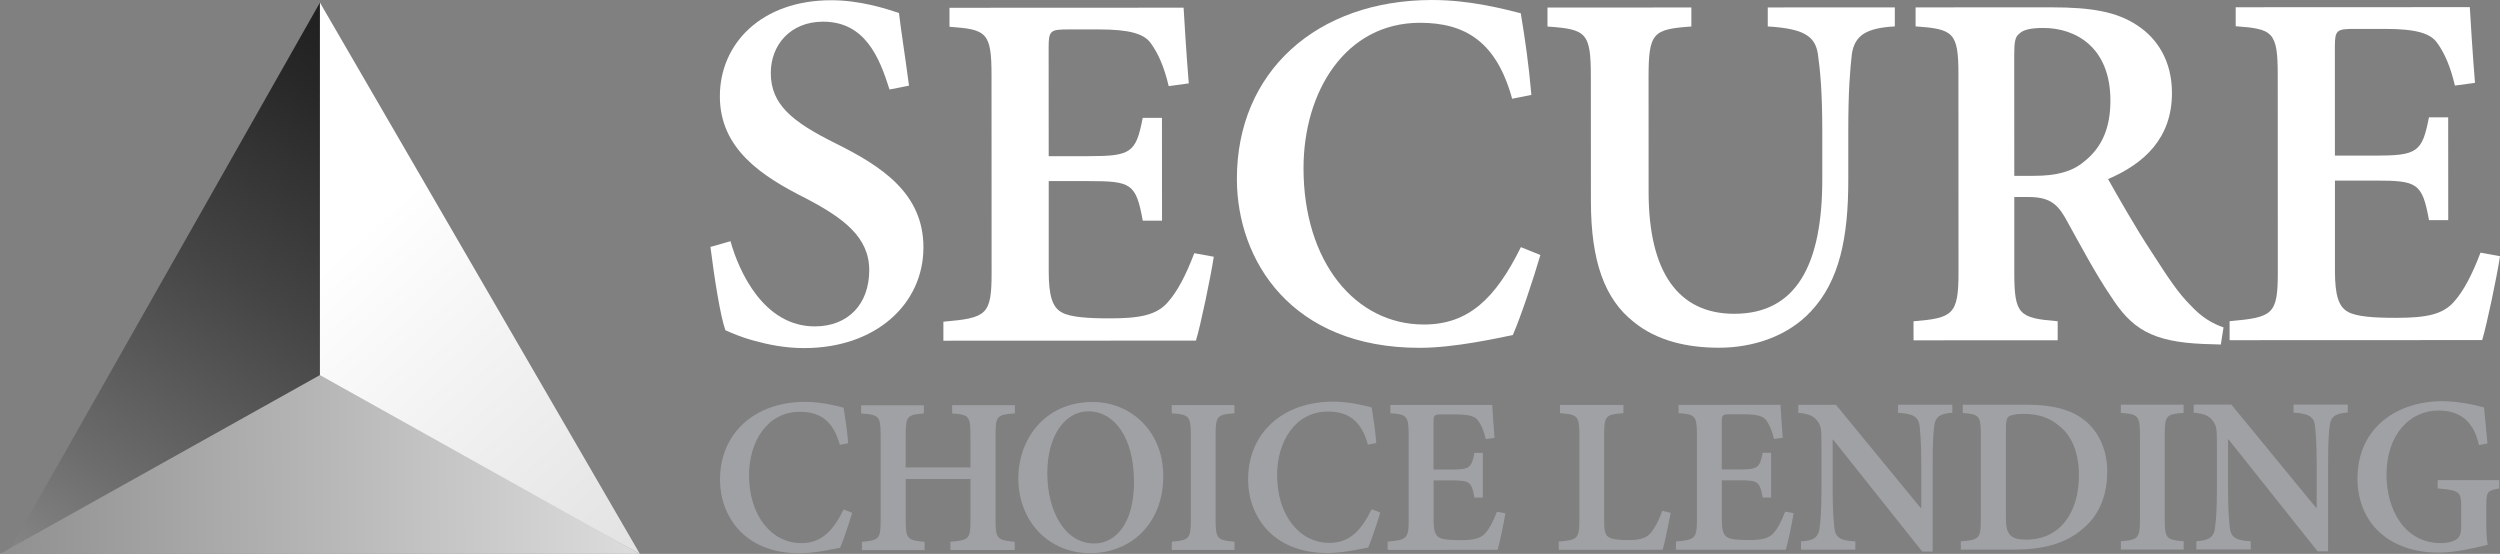
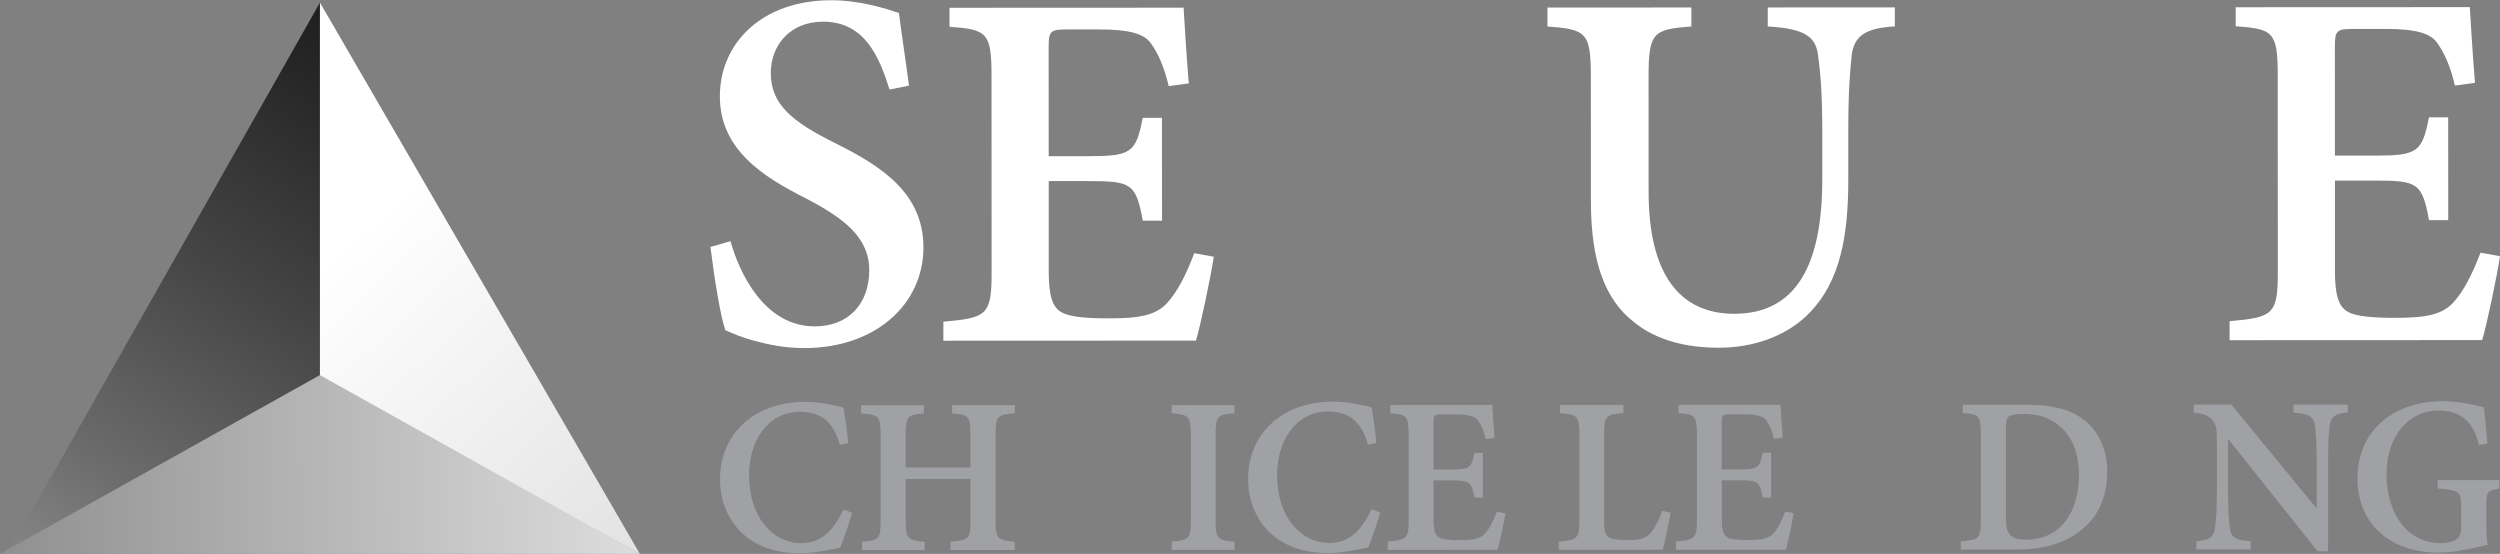
<svg xmlns="http://www.w3.org/2000/svg" width="167" height="37" viewBox="0 0 167 37" fill="none">
  <rect x="0" y="0" width="167" height="37" fill="#808080" stroke="none" />
  <path d="M0.497 37L21.372 25.347V0.172L0.497 37Z" fill="url(#paint0_linear_591_71097)" />
  <path d="M42.744 37L21.372 25.347V0.172L42.744 37Z" fill="url(#paint1_linear_591_71097)" />
  <path d="M42.744 37L21.371 25.056L0 37H42.744Z" fill="url(#paint2_linear_591_71097)" />
  <path d="M59.419 5.978C58.748 3.84 57.788 1.448 54.982 1.448C52.792 1.448 51.489 3.008 51.489 4.875C51.489 6.995 52.939 8.137 55.763 9.55C58.913 11.107 61.683 12.918 61.685 16.525C61.685 20.312 58.501 23.251 53.723 23.252C52.42 23.252 51.316 23.017 50.393 22.764C49.452 22.512 48.872 22.239 48.456 22.059C48.129 21.171 47.712 18.544 47.458 16.495L48.797 16.113C49.377 18.197 51.043 21.803 54.428 21.803C56.654 21.803 58.065 20.316 58.065 18.049C58.065 15.856 56.38 14.587 53.864 13.266C50.894 11.781 48.088 9.951 48.087 6.436C48.085 2.921 50.855 0.018 55.524 0.016C57.424 0.016 59.126 0.559 60.05 0.866C60.195 2.081 60.431 3.531 60.721 5.723L59.418 5.978H59.419Z" fill="white" />
  <path d="M81.08 17.151C80.882 18.473 80.196 21.755 79.888 22.752L63.018 22.759V21.49C65.914 21.235 66.239 21.053 66.239 18.226L66.234 5.05C66.234 2.15 65.907 1.968 63.426 1.788V0.52L79.064 0.513C79.101 1.148 79.246 3.595 79.41 5.57L78.07 5.752C77.761 4.447 77.363 3.559 76.874 2.889C76.44 2.274 75.499 1.966 73.434 1.966H71.353C70.177 1.966 70.049 2.04 70.049 3.163L70.053 10.432H72.696C75.557 10.43 75.882 10.213 76.334 7.873H77.619L77.623 14.742H76.337C75.884 12.242 75.559 12.097 72.698 12.097H70.055V18.151C70.058 19.746 70.293 20.526 70.927 20.869C71.506 21.194 72.702 21.267 74.15 21.267C76.141 21.267 77.263 21.048 78.004 20.195C78.638 19.488 79.216 18.401 79.777 16.914L81.08 17.149V17.151Z" fill="white" />
-   <path d="M102.898 17.034C102.429 18.629 101.597 21.148 101.055 22.381C100.131 22.563 97.2 23.235 94.829 23.235C86.266 23.238 82.627 17.404 82.624 11.949C82.62 4.79 87.958 0.002 95.669 0C98.293 0 100.629 0.651 101.588 0.886C101.897 2.771 102.114 4.258 102.296 6.34L101.011 6.595C99.96 2.771 97.859 1.522 94.855 1.522C89.877 1.524 87.073 6.111 87.075 11.24C87.077 17.474 90.518 21.679 95.117 21.677C98.085 21.677 99.895 19.953 101.595 16.509L102.898 17.034Z" fill="white" />
  <path d="M126.576 1.763C124.656 1.872 123.879 2.362 123.699 3.649C123.592 4.664 123.464 5.951 123.466 8.779V12.005C123.47 15.83 122.891 18.767 120.955 20.814C119.435 22.446 117.138 23.226 114.839 23.228C112.721 23.228 110.693 22.777 109.137 21.509C107.2 19.987 106.275 17.469 106.273 13.462L106.269 5.143C106.269 2.171 105.978 1.954 103.372 1.773V0.504L112.983 0.5V1.77C110.431 1.952 110.124 2.169 110.124 5.142L110.127 12.826C110.129 18.173 112.103 20.963 115.85 20.961C119.995 20.961 121.732 17.678 121.729 11.968V8.779C121.727 5.987 121.58 4.664 121.436 3.614C121.254 2.399 120.475 1.911 118.086 1.766V0.497L126.574 0.493V1.763H126.576Z" fill="white" />
-   <path d="M148.35 23.014C148.023 23.014 147.608 22.978 147.209 22.978C143.716 22.835 142.376 21.948 140.981 19.755C139.968 18.27 138.897 16.24 137.939 14.518C137.377 13.558 136.816 13.16 135.495 13.16H134.554V18.199C134.557 21.026 134.864 21.244 137.453 21.46V22.729L127.824 22.733V21.463C130.448 21.244 130.828 21.026 130.828 18.199L130.823 4.951C130.823 2.159 130.478 1.941 127.962 1.761V0.493L137.049 0.49C139.745 0.49 141.412 0.796 142.75 1.683C144.126 2.571 145.087 4.093 145.087 6.213C145.087 9.223 143.243 10.927 140.817 11.961C141.378 12.959 142.683 15.259 143.715 16.817C144.91 18.684 145.544 19.607 146.286 20.349C147.101 21.237 147.806 21.617 148.532 21.872L148.351 23.014H148.35ZM135.855 11.746C137.34 11.746 138.407 11.473 139.185 10.819C140.451 9.84 140.976 8.48 140.976 6.722C140.976 3.17 138.675 1.865 136.485 1.867C135.599 1.867 135.11 2.012 134.893 2.249C134.621 2.431 134.548 2.794 134.55 3.644L134.554 11.746H135.857H135.855Z" fill="white" />
  <path d="M167 17.115C166.802 18.438 166.115 21.72 165.808 22.717L148.938 22.724V21.454C151.833 21.2 152.158 21.018 152.158 18.19L152.153 5.014C152.153 2.115 151.826 1.933 149.345 1.752V0.484L164.983 0.477C165.02 1.112 165.165 3.559 165.329 5.534L163.989 5.716C163.68 4.411 163.283 3.524 162.794 2.854C162.359 2.238 161.418 1.931 159.354 1.931H157.272C156.096 1.931 155.969 2.005 155.969 3.128L155.972 10.396H158.616C161.476 10.395 161.801 10.177 162.253 7.838H163.539L163.542 14.707H162.257C161.803 12.207 161.478 12.062 158.618 12.062H155.974V18.116C155.978 19.711 156.213 20.491 156.846 20.834C157.426 21.159 158.621 21.232 160.069 21.232C162.061 21.232 163.182 21.012 163.924 20.16C164.558 19.453 165.135 18.365 165.697 16.878L167 17.114V17.115Z" fill="white" />
  <path d="M56.923 34.261C56.718 34.956 56.356 36.052 56.119 36.587C55.717 36.667 54.442 36.959 53.409 36.959C49.683 36.959 48.097 34.422 48.097 32.047C48.097 28.932 50.419 26.847 53.776 26.845C54.918 26.845 55.935 27.128 56.352 27.231C56.486 28.051 56.582 28.698 56.661 29.605L56.102 29.717C55.644 28.053 54.73 27.508 53.421 27.508C51.254 27.508 50.034 29.506 50.036 31.738C50.036 34.452 51.535 36.282 53.536 36.28C54.828 36.28 55.616 35.53 56.356 34.031L56.923 34.259V34.261Z" fill="#A0A1A4" />
  <path d="M67.794 27.614C66.62 27.694 66.502 27.788 66.504 29.018V34.786C66.507 36.016 66.641 36.08 67.784 36.19V36.741H63.489V36.191C64.703 36.08 64.828 36.018 64.828 34.788V31.996H60.502V34.791C60.502 36.022 60.638 36.085 61.764 36.195V36.747H57.574V36.197C58.701 36.085 58.826 36.023 58.826 34.793V29.025C58.823 27.795 58.697 27.699 57.523 27.621V27.07H61.713V27.62C60.634 27.699 60.5 27.793 60.5 29.023V31.225H64.826V29.022C64.826 27.791 64.699 27.696 63.604 27.618V27.066H67.794V27.616V27.614Z" fill="#A0A1A4" />
-   <path d="M72.993 26.854C75.537 26.854 77.706 28.801 77.706 31.791C77.706 35.025 75.509 36.95 72.816 36.952C70.058 36.952 68.026 34.832 68.024 31.945C68.024 29.342 69.795 26.856 72.977 26.854H72.993ZM72.686 27.478C71.197 27.478 69.961 29.018 69.961 31.605C69.961 34.224 71.185 36.306 73.09 36.305C74.54 36.305 75.753 34.947 75.751 32.201C75.751 29.195 74.425 27.476 72.7 27.476H72.684L72.686 27.478Z" fill="#A0A1A4" />
  <path d="M78.275 36.736V36.184C79.401 36.089 79.551 35.995 79.549 34.765V29.029C79.546 27.782 79.398 27.689 78.271 27.609V27.057H82.461V27.607C81.335 27.687 81.2 27.78 81.202 29.027V34.763C81.206 36.009 81.34 36.089 82.466 36.183V36.734H78.276L78.275 36.736Z" fill="#A0A1A4" />
  <path d="M92.198 34.245C91.993 34.94 91.631 36.036 91.394 36.572C90.992 36.651 89.717 36.943 88.684 36.943C84.958 36.943 83.373 34.406 83.373 32.031C83.373 28.916 85.695 26.831 89.051 26.829C90.194 26.829 91.211 27.112 91.628 27.215C91.762 28.035 91.857 28.682 91.937 29.589L91.377 29.701C90.919 28.037 90.005 27.492 88.696 27.492C86.53 27.492 85.31 29.49 85.311 31.722C85.311 34.436 86.811 36.266 88.811 36.264C90.104 36.264 90.891 35.514 91.631 34.015L92.198 34.243V34.245Z" fill="#A0A1A4" />
  <path d="M100.559 34.289C100.472 34.865 100.174 36.292 100.039 36.727L92.697 36.731V36.179C93.958 36.068 94.099 35.99 94.099 34.759V29.024C94.096 27.761 93.954 27.683 92.876 27.604V27.052L99.683 27.049C99.699 27.324 99.762 28.389 99.833 29.25L99.25 29.329C99.116 28.762 98.943 28.375 98.729 28.083C98.54 27.814 98.131 27.682 97.232 27.682H96.326C95.814 27.682 95.759 27.713 95.759 28.203V31.366H96.91C98.155 31.366 98.297 31.271 98.494 30.252H99.054V33.242H98.496C98.298 32.153 98.157 32.091 96.912 32.091H95.763V34.726C95.763 35.421 95.867 35.758 96.142 35.909C96.395 36.05 96.914 36.082 97.544 36.082C98.411 36.082 98.899 35.986 99.222 35.615C99.497 35.307 99.75 34.834 99.993 34.186L100.56 34.289H100.559Z" fill="#A0A1A4" />
  <path d="M111.602 34.254C111.499 34.83 111.192 36.305 111.067 36.724L104.125 36.727V36.176C105.354 36.08 105.505 35.986 105.503 34.756V29.02C105.499 27.773 105.351 27.68 104.208 27.6V27.049H108.446V27.599C107.288 27.678 107.154 27.772 107.156 29.018V34.77C107.159 35.495 107.23 35.787 107.537 35.921C107.789 36.047 108.231 36.078 108.743 36.078C109.405 36.078 109.924 35.999 110.263 35.611C110.516 35.304 110.791 34.83 111.035 34.121L111.602 34.255V34.254Z" fill="#A0A1A4" />
  <path d="M119.813 34.282C119.726 34.858 119.428 36.285 119.294 36.72L111.952 36.724V36.172C113.212 36.061 113.354 35.983 113.354 34.752V29.017C113.35 27.754 113.209 27.676 112.13 27.597V27.045L118.937 27.041C118.953 27.317 119.017 28.382 119.087 29.243L118.504 29.322C118.37 28.755 118.197 28.368 117.984 28.076C117.795 27.807 117.385 27.674 116.486 27.674H115.58C115.068 27.674 115.014 27.706 115.014 28.196V31.359H116.165C117.41 31.359 117.551 31.264 117.749 30.245H118.308V33.235H117.75C117.553 32.146 117.411 32.084 116.167 32.084H115.017V34.719C115.017 35.413 115.121 35.751 115.397 35.901C115.649 36.043 116.168 36.075 116.799 36.075C117.666 36.075 118.153 35.979 118.476 35.608C118.752 35.3 119.004 34.827 119.248 34.179L119.815 34.282H119.813Z" fill="#A0A1A4" />
-   <path d="M130.416 27.572C129.613 27.62 129.29 27.834 129.212 28.424C129.148 28.882 129.102 29.575 129.102 30.885V36.842H128.403L122.452 29.367H122.421V32.822C122.422 34.084 122.486 34.793 122.534 35.235C122.597 35.898 122.92 36.119 123.936 36.165V36.717H120.304V36.167C121.13 36.119 121.485 35.898 121.548 35.267C121.612 34.793 121.674 34.084 121.674 32.822V29.642C121.674 28.64 121.656 28.459 121.388 28.104C121.112 27.749 120.757 27.639 120.127 27.576V27.04H122.64L128.292 33.923H128.34V30.885C128.338 29.575 128.274 28.882 128.227 28.44C128.147 27.848 127.808 27.636 126.793 27.574V27.038H130.416V27.574V27.572Z" fill="#A0A1A4" />
  <path d="M135.318 27.033C137.178 27.033 138.564 27.386 139.517 28.309C140.227 29.002 140.762 30.084 140.764 31.488C140.764 33.302 140.088 34.612 138.954 35.465C137.891 36.326 136.409 36.713 134.582 36.713H130.981V36.163C132.179 36.068 132.32 35.99 132.32 34.743V29.008C132.316 27.761 132.191 27.667 131.112 27.588V27.036H135.318V27.033ZM133.997 34.66C133.997 35.709 134.321 36.048 135.354 36.048C137.568 36.048 138.875 34.303 138.873 31.732C138.873 30.297 138.407 29.082 137.533 28.435C136.918 27.89 136.115 27.646 135.161 27.646C134.594 27.646 134.287 27.742 134.16 27.844C134.034 27.97 133.994 28.184 133.994 28.649V34.66H133.997Z" fill="#A0A1A4" />
-   <path d="M141.675 36.709V36.158C142.801 36.062 142.952 35.969 142.95 34.738V29.002C142.946 27.756 142.798 27.662 141.671 27.582V27.031H145.863V27.581C144.737 27.66 144.603 27.754 144.604 29.001V34.736C144.608 35.983 144.74 36.062 145.869 36.156V36.708H141.677L141.675 36.709Z" fill="#A0A1A4" />
  <path d="M156.831 27.559C156.027 27.607 155.704 27.821 155.626 28.412C155.563 28.87 155.517 29.563 155.517 30.873V36.83H154.818L148.867 29.354H148.835V32.809C148.837 34.072 148.901 34.781 148.948 35.222C149.012 35.886 149.335 36.107 150.35 36.153V36.704H146.718V36.154C147.544 36.107 147.899 35.886 147.963 35.254C148.027 34.781 148.088 34.072 148.088 32.809V29.63C148.088 28.628 148.071 28.447 147.802 28.092C147.527 27.736 147.172 27.627 146.542 27.563V27.027H149.054L154.707 33.911H154.754V30.873C154.752 29.563 154.689 28.87 154.641 28.428C154.562 27.835 154.223 27.623 153.207 27.561V27.026H156.831V27.561V27.559Z" fill="#A0A1A4" />
  <path d="M166.952 32.629C166.165 32.772 166.085 32.818 166.085 33.757V34.971C166.085 35.484 166.103 35.974 166.18 36.391C165.275 36.605 164.069 36.913 162.887 36.913C159.578 36.913 157.482 34.911 157.48 31.969C157.48 28.53 160.173 26.801 163.143 26.799C164.318 26.799 165.421 27.082 165.932 27.216C165.979 27.729 166.066 28.527 166.161 29.623L165.594 29.734C165.208 27.975 164.159 27.423 162.884 27.423C160.977 27.423 159.418 29.025 159.419 31.723C159.419 33.957 160.564 36.283 163.069 36.282C163.44 36.282 163.793 36.202 164.03 36.068C164.273 35.926 164.408 35.712 164.408 35.2V33.873C164.408 32.855 164.319 32.752 162.838 32.627V32.075H166.95V32.625L166.952 32.629Z" fill="#A0A1A4" />
  <defs>
    <linearGradient id="paint0_linear_591_71097" x1="-20.584" y1="80.849" x2="46.992" y2="-25.425" gradientUnits="userSpaceOnUse">
      <stop offset="0.13" stop-color="white" />
      <stop offset="0.21" stop-color="#D4D4D4" />
      <stop offset="0.33" stop-color="#9C9C9C" />
      <stop offset="0.45" stop-color="#6C6C6C" />
      <stop offset="0.57" stop-color="#454545" />
      <stop offset="0.68" stop-color="#272727" />
      <stop offset="0.79" stop-color="#111111" />
      <stop offset="0.9" stop-color="#040404" />
      <stop offset="1" />
    </linearGradient>
    <linearGradient id="paint1_linear_591_71097" x1="29.083" y1="10.921" x2="89.049" y2="76.203" gradientUnits="userSpaceOnUse">
      <stop stop-color="white" />
      <stop offset="1" stop-color="#A5A5A5" />
    </linearGradient>
    <linearGradient id="paint2_linear_591_71097" x1="61.815" y1="30.71" x2="-79.838" y2="32.157" gradientUnits="userSpaceOnUse">
      <stop stop-color="white" />
      <stop offset="1" />
    </linearGradient>
  </defs>
</svg>